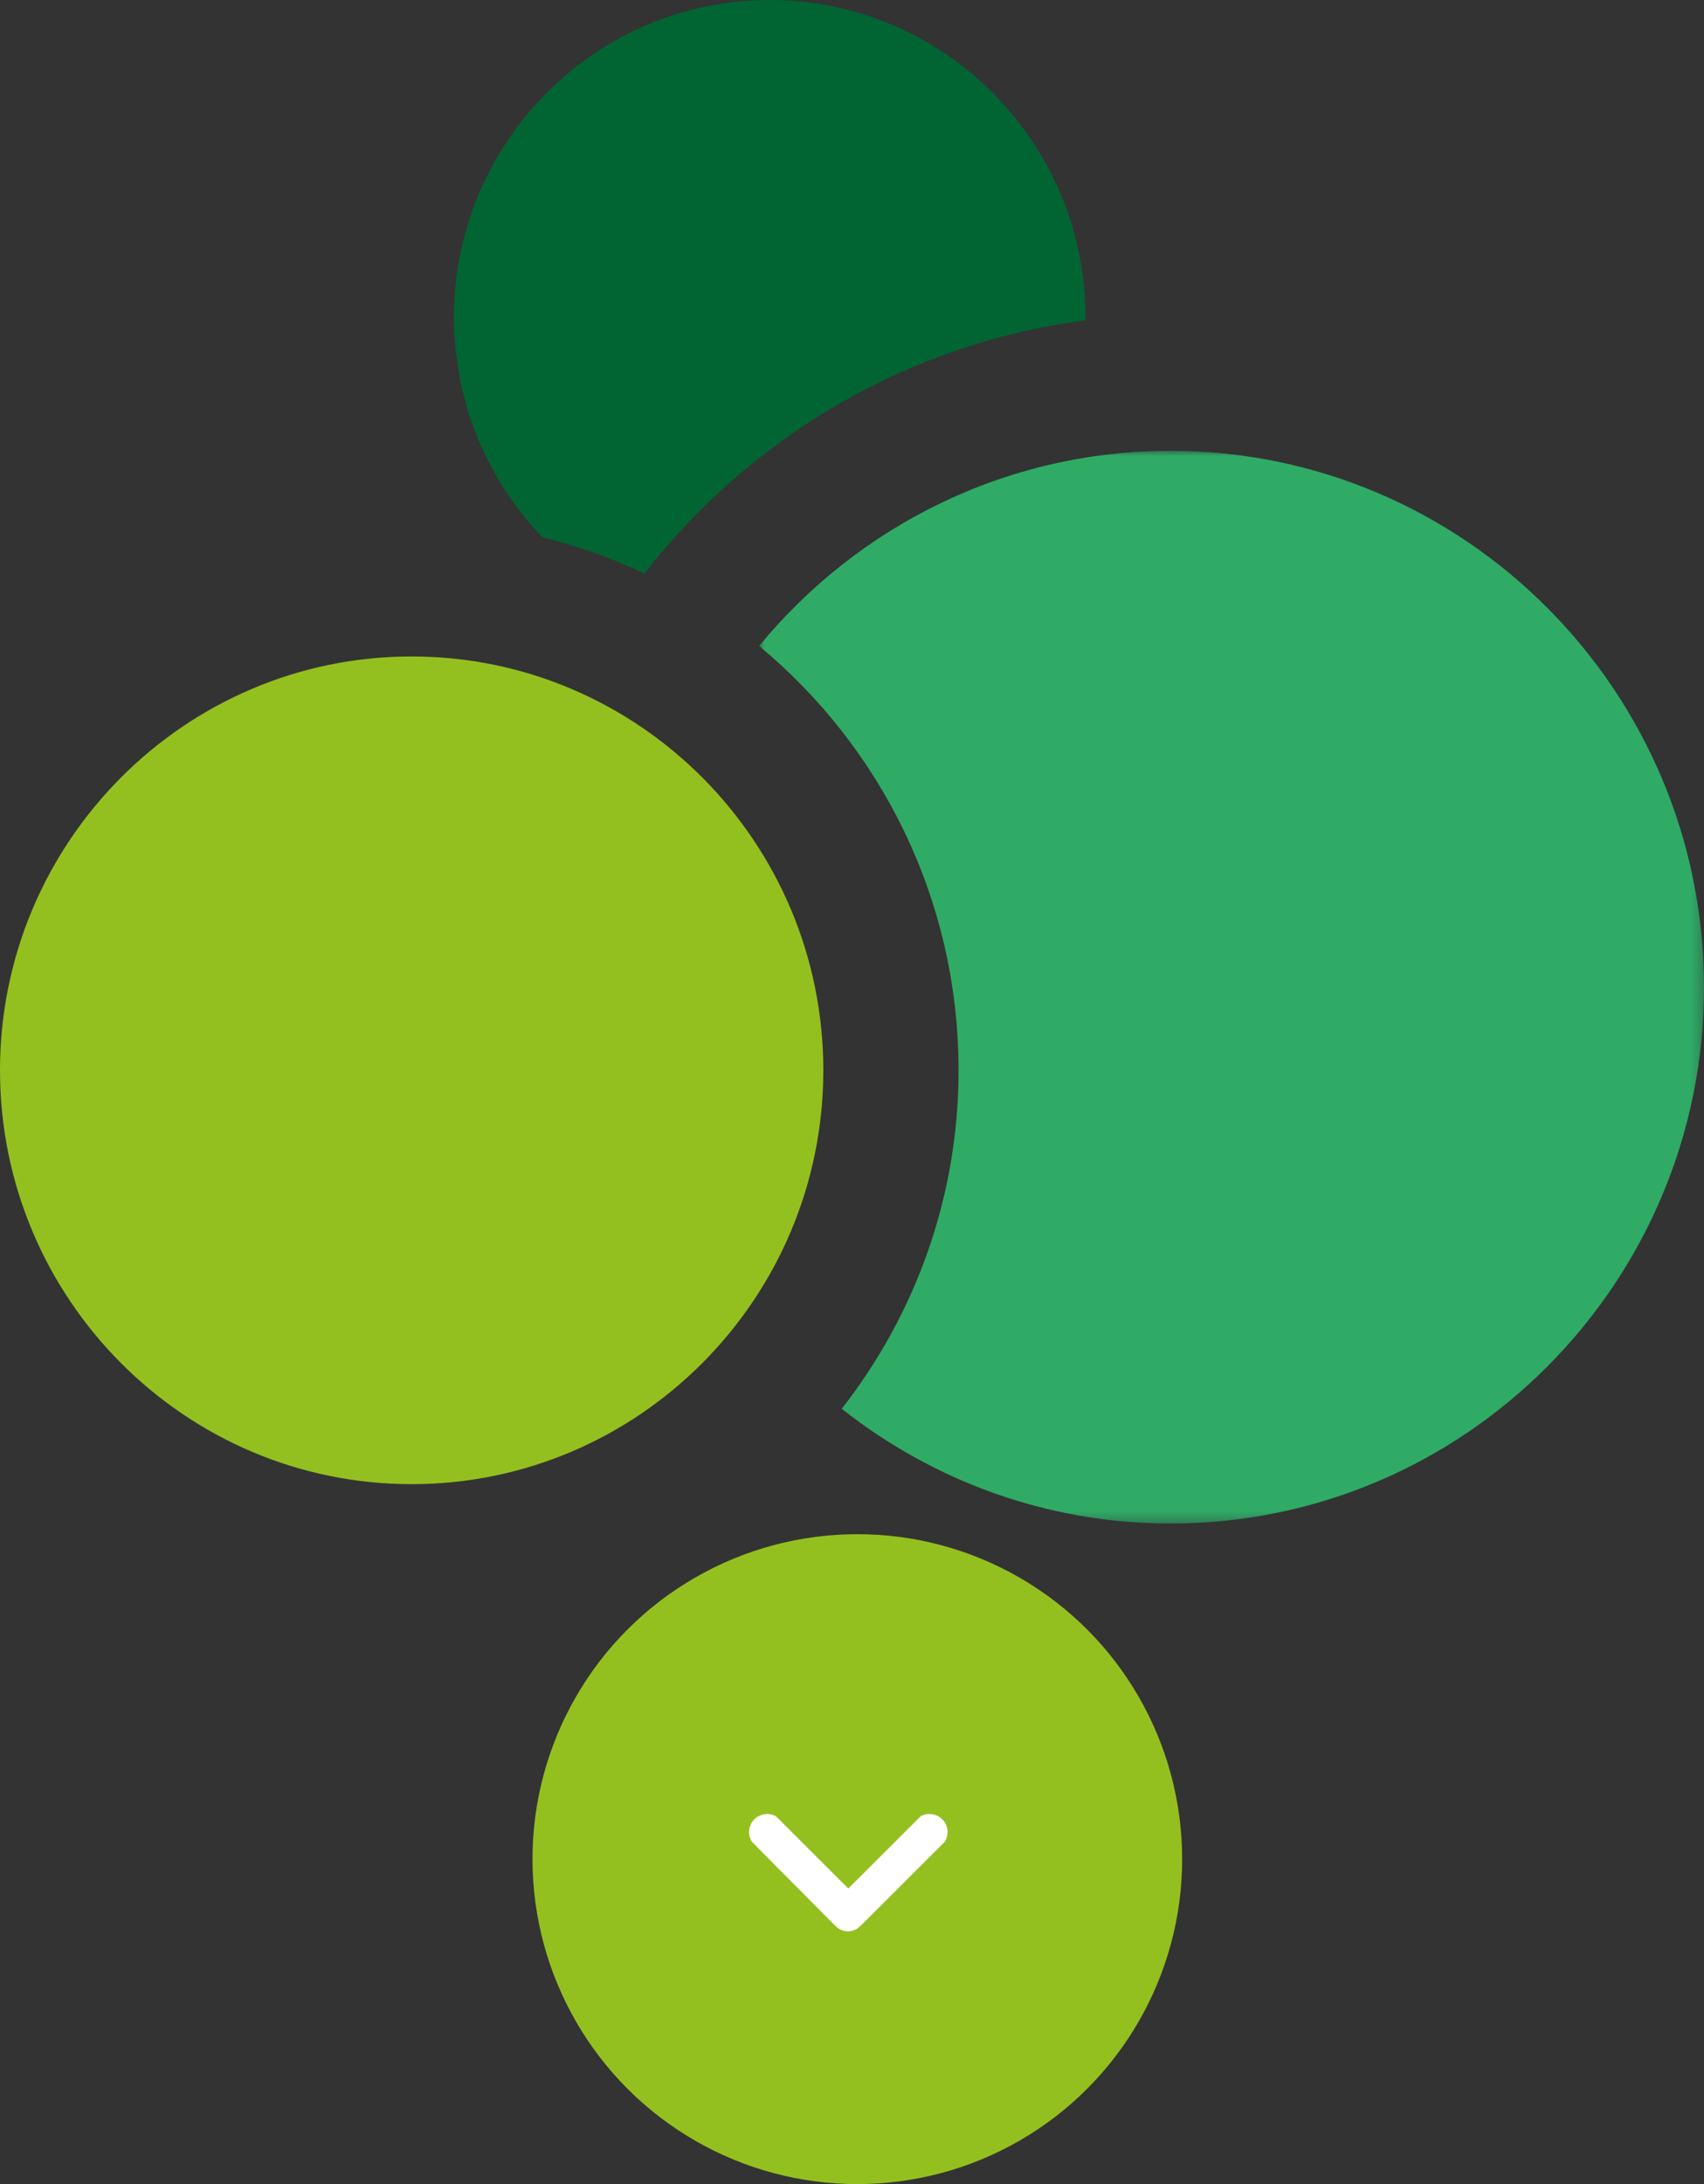
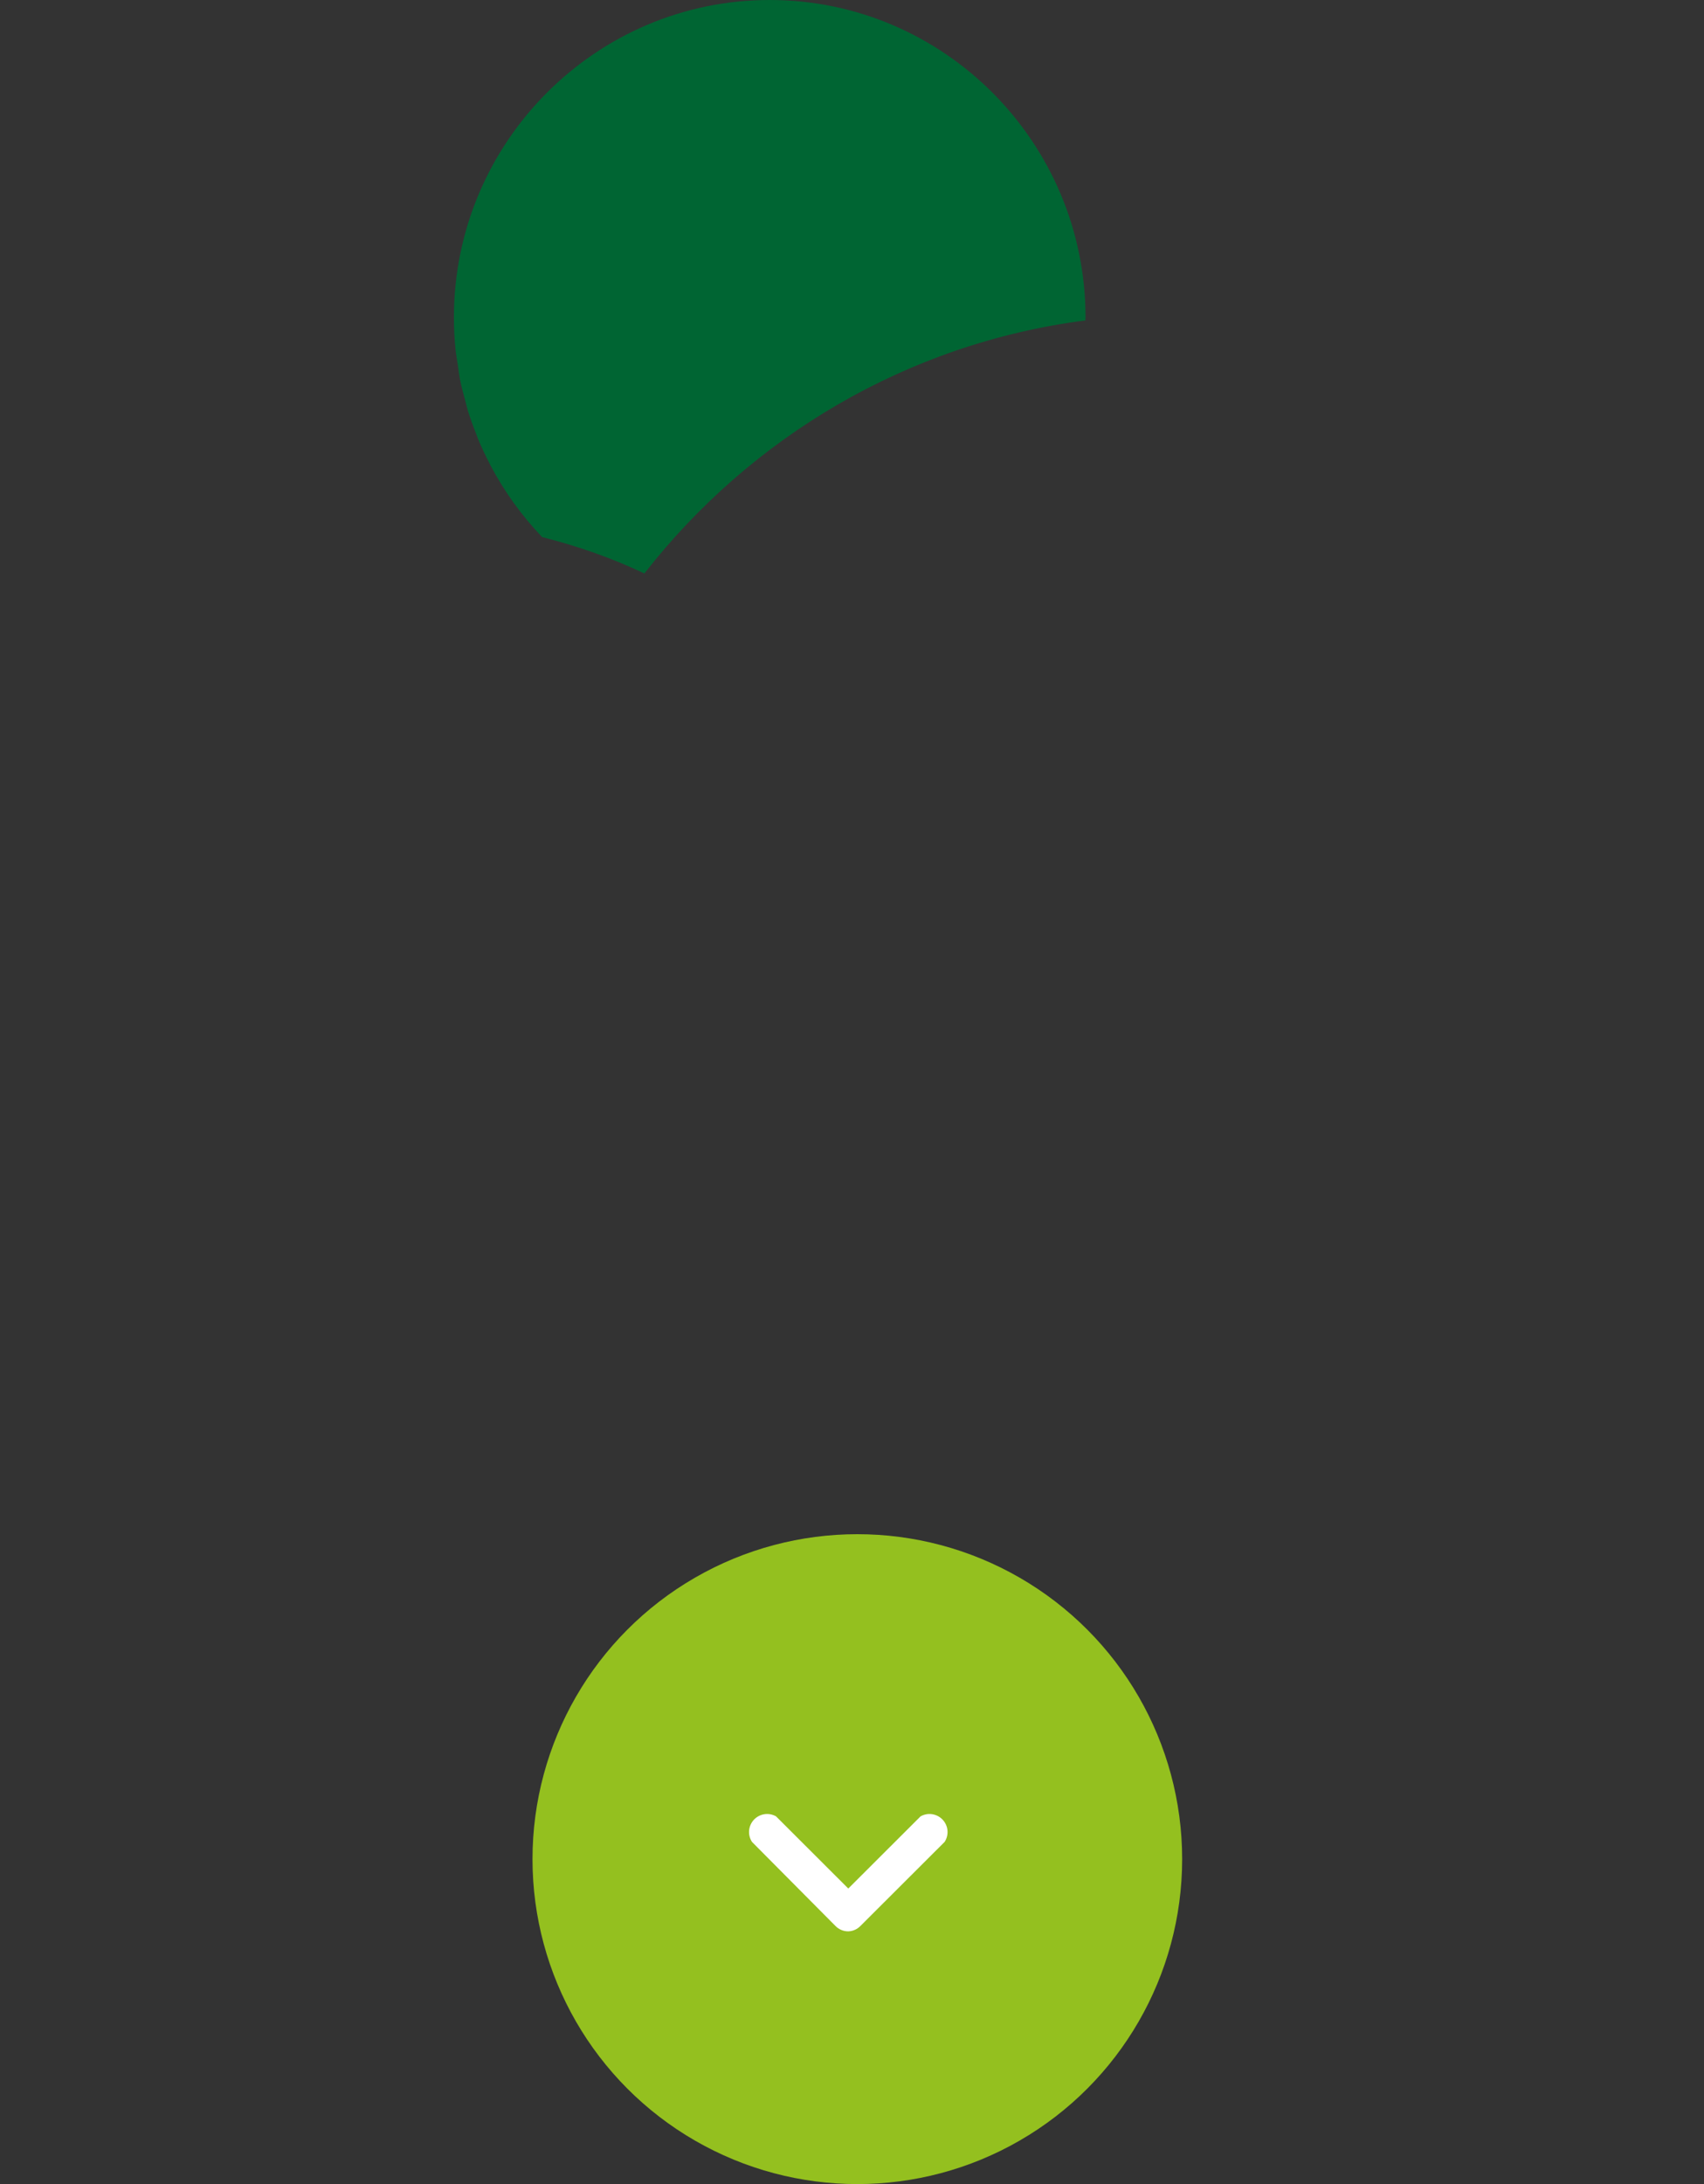
<svg xmlns="http://www.w3.org/2000/svg" xmlns:xlink="http://www.w3.org/1999/xlink" width="160px" height="205px" viewBox="0 0 160 205" version="1.1">
  <rect x="0" y="0" width="160" height="205" fill="#333333" stroke="none" />
  <title>Group 6</title>
  <defs>
-     <polygon id="path-1" points="0 0 88.721 0 88.721 100.687 0 100.687" />
-   </defs>
+     </defs>
  <g id="Ontwerp" stroke="none" stroke-width="1" fill="none" fill-rule="evenodd">
    <g id="home" transform="translate(-543, -804)">
      <g id="Group-6" transform="translate(543, 804)">
        <g id="Group">
-           <path d="M38.649,61.616 C17.341,61.616 0,79.042 0,100.455 C0,121.878 17.341,139.305 38.649,139.305 C59.967,139.305 77.307,121.878 77.307,100.455 C77.307,79.042 59.967,61.616 38.649,61.616" id="Fill-68" fill="#94C01F" />
          <g id="Group-72" transform="translate(71.279, 42.313)">
            <mask id="mask-2" fill="white">
              <use xlink:href="#path-1" />
            </mask>
            <g id="Clip-71" />
            <path d="M38.625,0 C23.096,0 9.195,7.139 0,18.319 C11.429,27.792 18.727,42.125 18.727,58.144 C18.727,70.129 14.606,81.146 7.758,89.917 C16.275,96.638 26.978,100.687 38.625,100.687 C66.247,100.687 88.723,78.107 88.723,50.345 C88.723,22.587 66.247,0 38.625,0" id="Fill-70" fill="#2FAB66" mask="url(#mask-2)" />
          </g>
          <path d="M42.985,34.236 C43.057,34.722 43.111,35.212 43.207,35.687 C43.339,36.348 43.52,36.991 43.693,37.635 C43.768,37.912 43.826,38.196 43.908,38.47 C44.14,39.233 44.415,39.979 44.708,40.718 C44.759,40.852 44.804,40.995 44.858,41.129 C45.199,41.954 45.577,42.758 45.989,43.542 C46.006,43.579 46.023,43.62 46.04,43.655 C47.348,46.136 48.989,48.408 50.906,50.413 C54.237,51.252 57.458,52.378 60.506,53.826 C70.457,41.071 85.152,32.234 101.913,30.075 C101.913,29.983 101.927,29.89 101.927,29.798 C101.927,13.371 88.625,0 72.269,0 C55.923,0 42.621,13.371 42.621,29.798 C42.621,30.811 42.672,31.81 42.771,32.792 C42.818,33.282 42.914,33.754 42.985,34.236" id="Fill-73" fill="#006533" />
        </g>
        <g id="Group-3-Copy" transform="translate(80.5, 174.5) scale(1, -1) translate(-80.5, -174.5)translate(50, 144)">
          <circle id="Oval" fill="#94C01F" cx="30.5" cy="30.5" r="30.5" />
          <g id="arrow-down" transform="translate(29.653, 29.229) scale(1, -1) translate(-29.653, -29.229)translate(20.333, 23.722)" fill="#FFFFFF" fill-rule="nonzero">
            <path d="M9.319,11.014 C9.097,11.015 8.876,10.972 8.67,10.886 C8.464,10.801 8.277,10.675 8.121,10.517 L0.273,2.615 C0.066,2.296 -0.027,1.918 0.007,1.54 C0.041,1.163 0.202,0.807 0.462,0.531 C0.723,0.255 1.069,0.075 1.445,0.019 C1.821,-0.038 2.204,0.034 2.535,0.221 L9.319,6.995 L16.104,0.221 C16.435,0.034 16.818,-0.038 17.194,0.019 C17.57,0.075 17.916,0.255 18.176,0.531 C18.437,0.807 18.598,1.163 18.632,1.54 C18.666,1.918 18.573,2.296 18.366,2.615 L10.45,10.517 C10.151,10.821 9.746,10.998 9.319,11.014 Z" id="Path-Copy" />
          </g>
        </g>
      </g>
    </g>
  </g>
</svg>